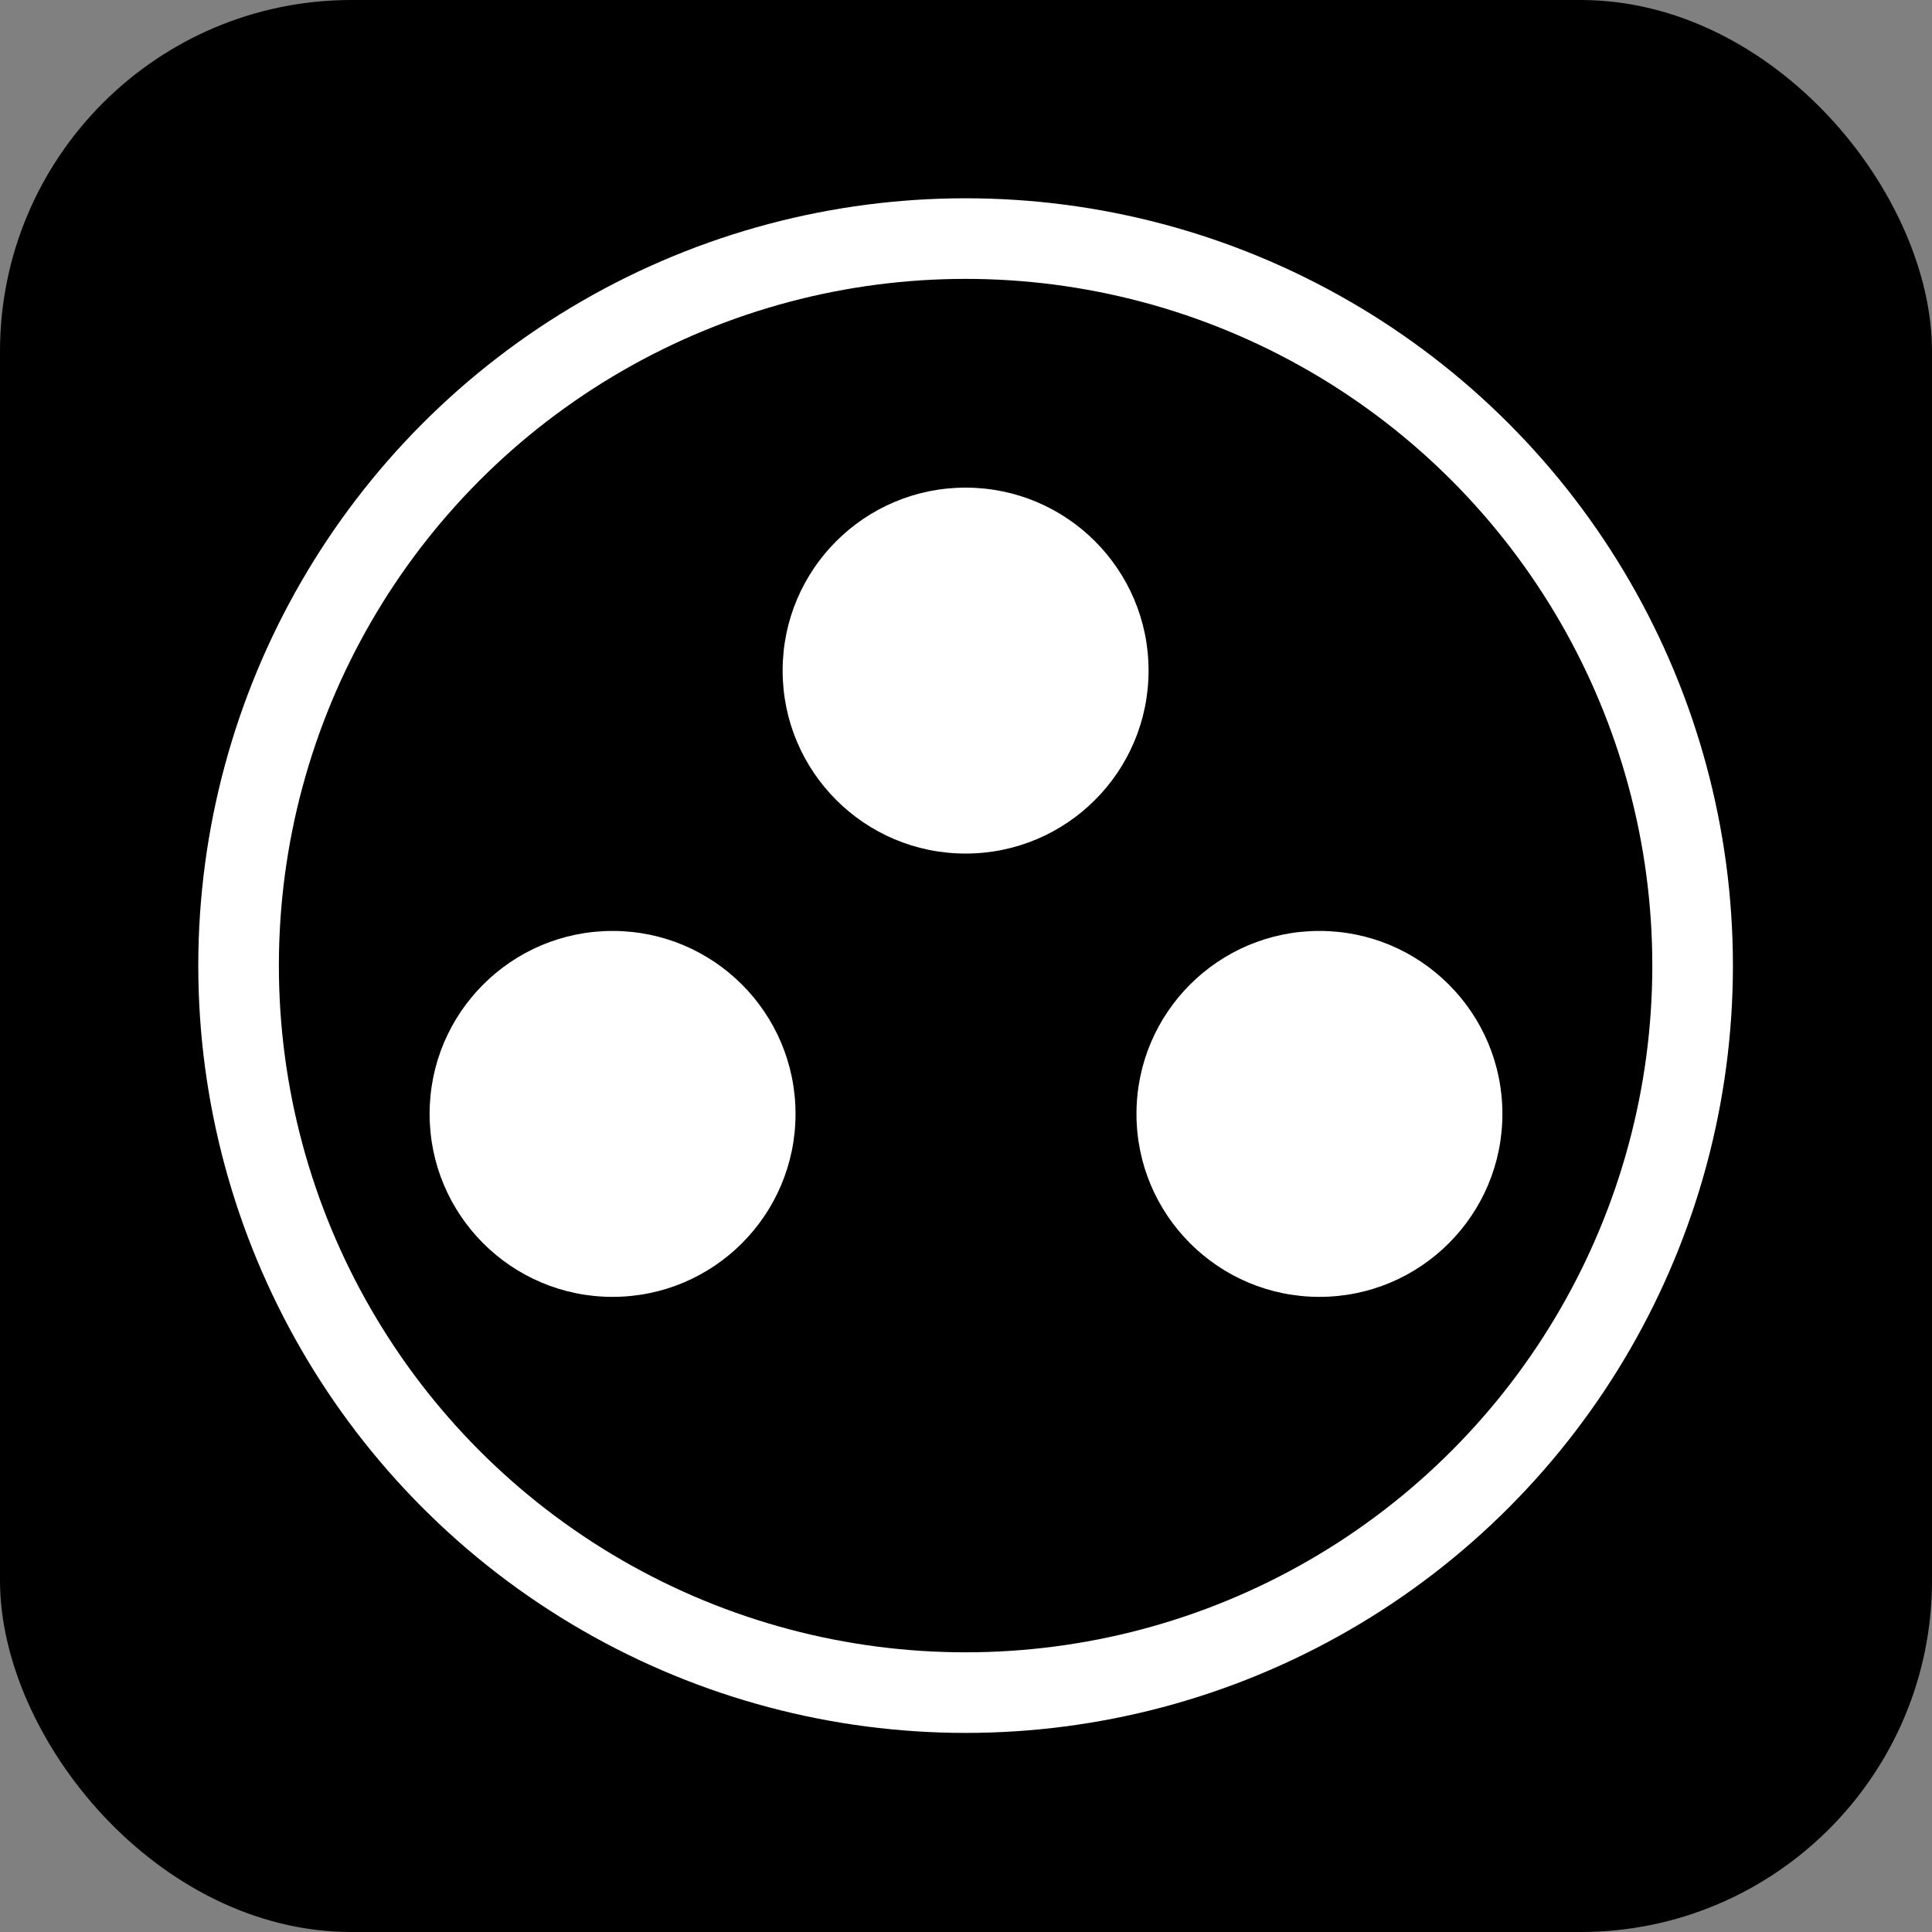
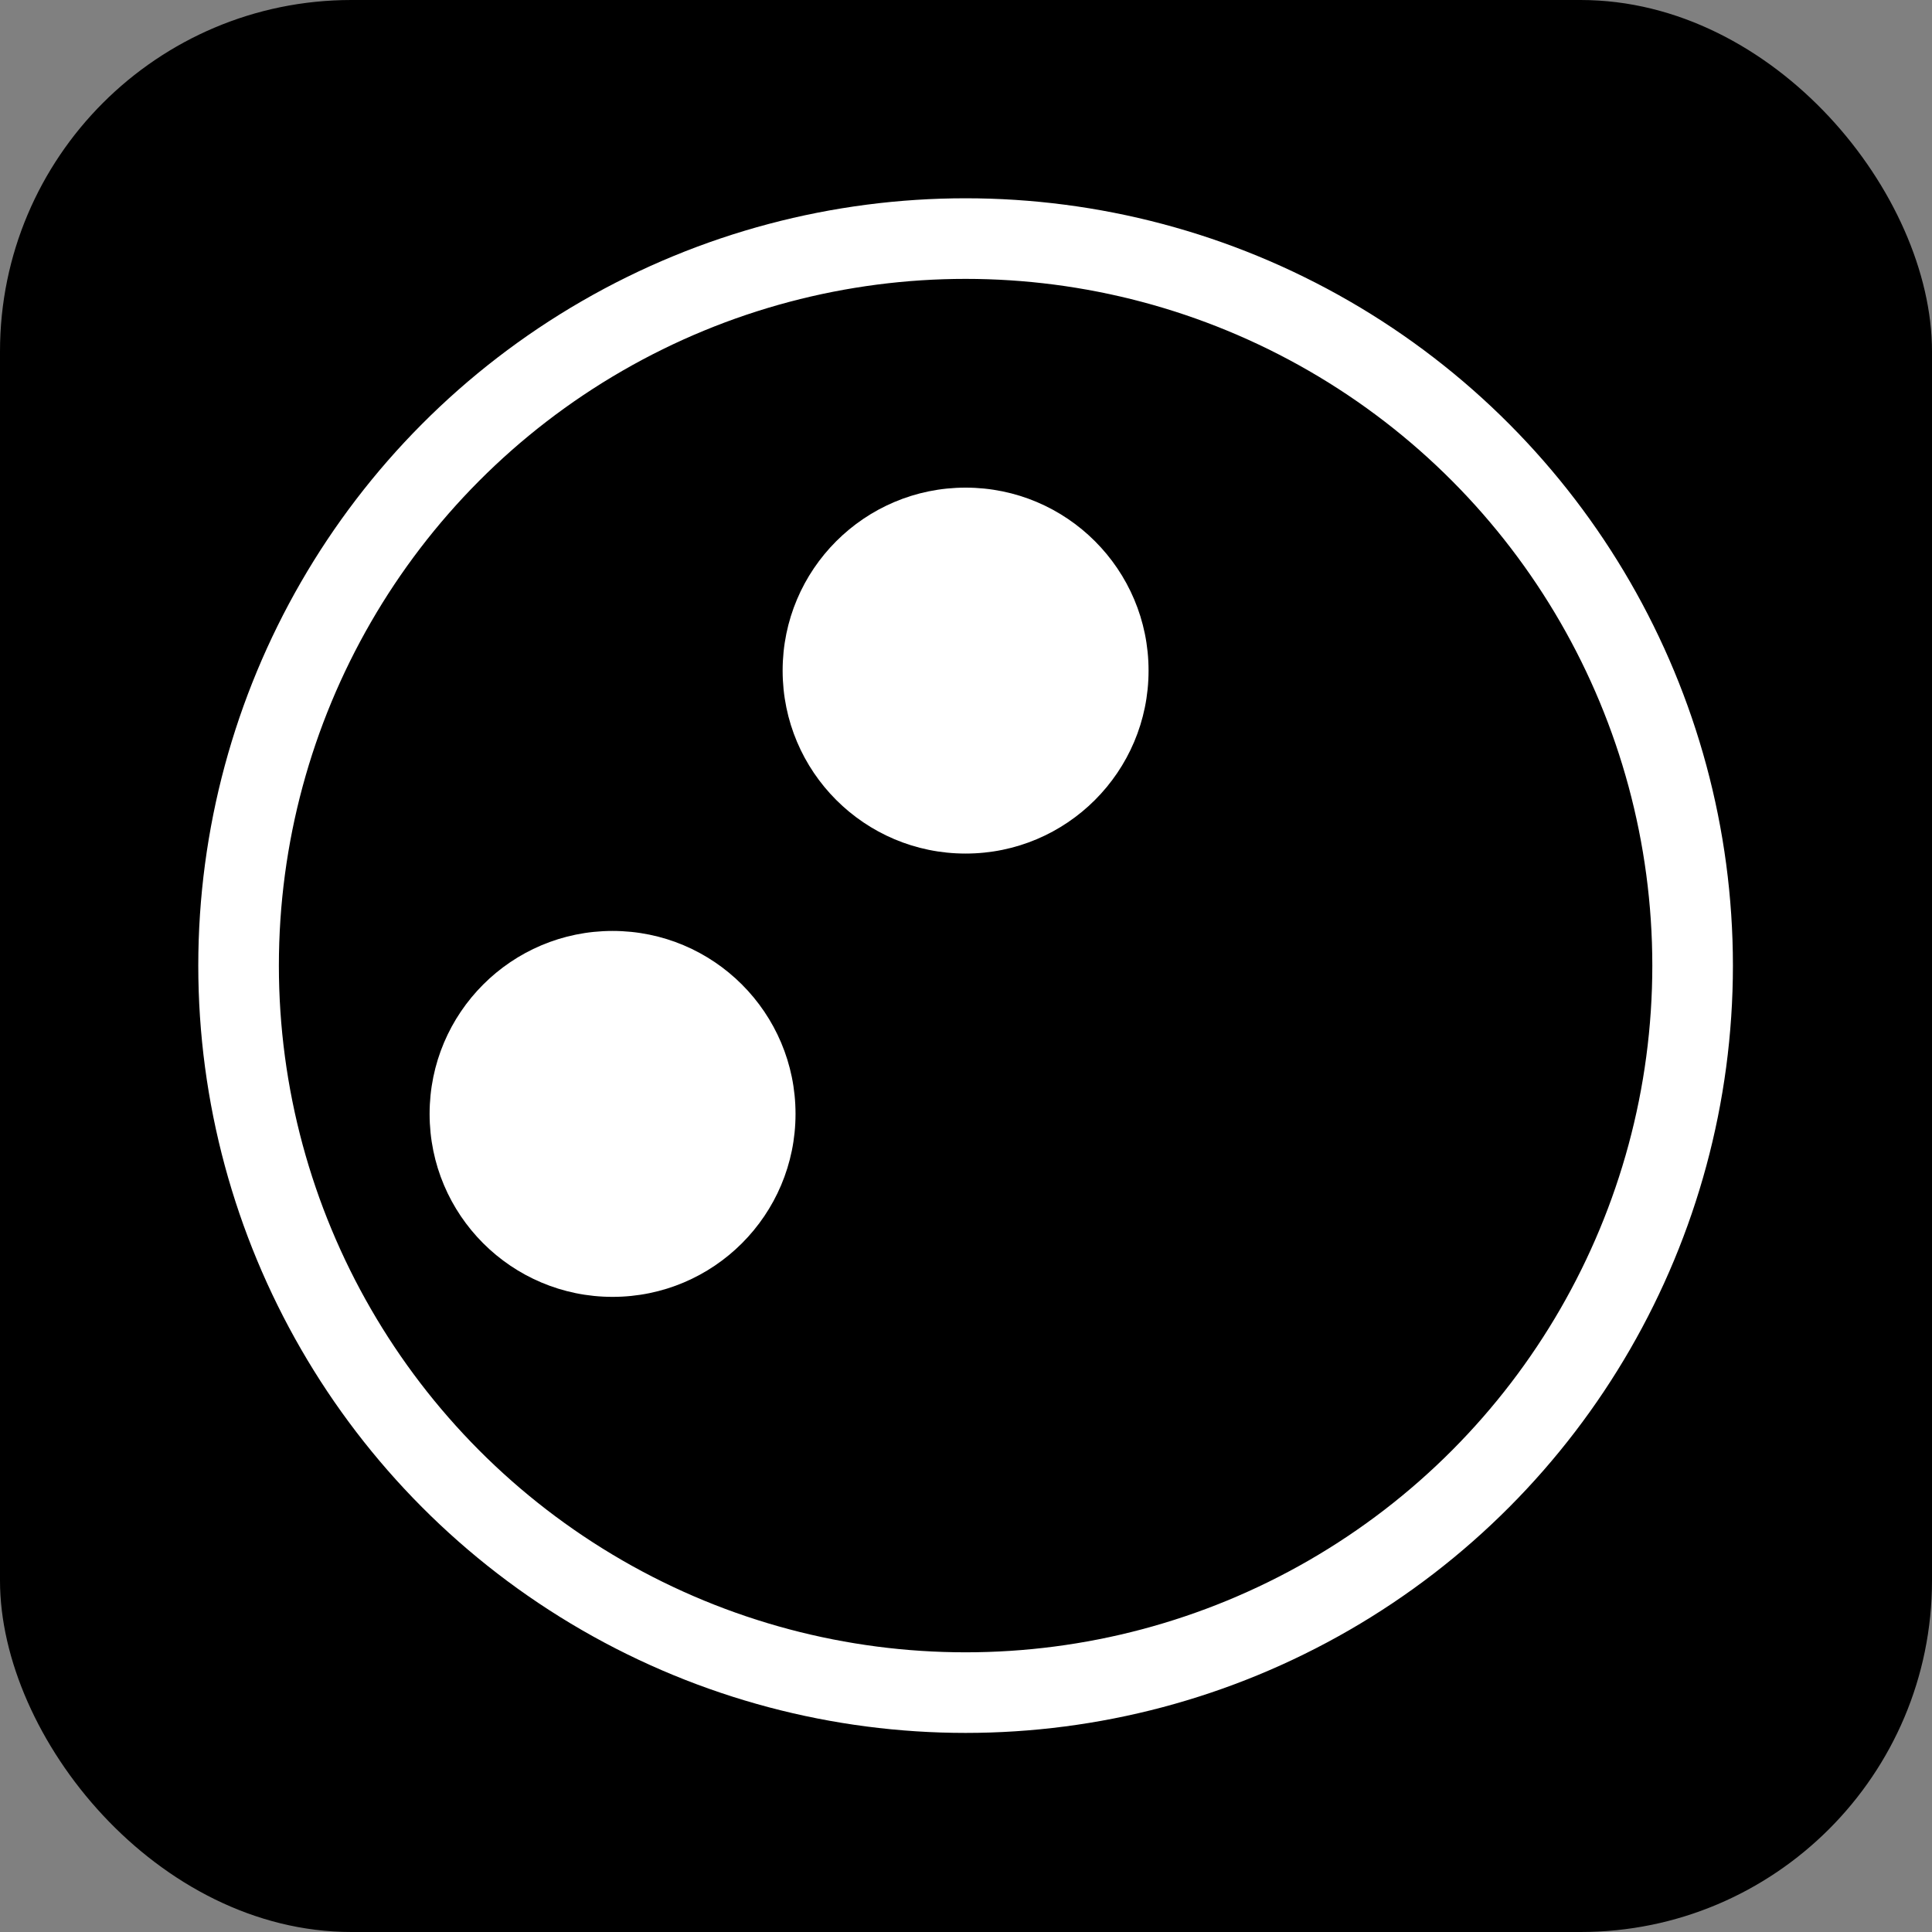
<svg xmlns="http://www.w3.org/2000/svg" id="Layer_2" data-name="Layer 2" viewBox="0 0 23.97 23.97">
  <rect x="0" y="0" width="23.97" height="23.97" fill="#808080" stroke="none" />
  <defs>
    <style> .cls-1 { fill: #fff; } .cls-2 { fill: none; stroke: #fff; stroke-miterlimit: 10; } </style>
  </defs>
  <g id="Layer_1-2" data-name="Layer 1">
    <rect width="23.97" height="23.97" rx="4.36" ry="4.36" />
    <g>
      <circle class="cls-2" cx="11.98" cy="11.98" r="9.02" />
      <circle class="cls-1" cx="11.98" cy="8.32" r="2.27" />
      <g>
        <circle class="cls-1" cx="7.6" cy="13.82" r="2.27" />
-         <circle class="cls-1" cx="16.37" cy="13.82" r="2.27" />
      </g>
    </g>
  </g>
</svg>